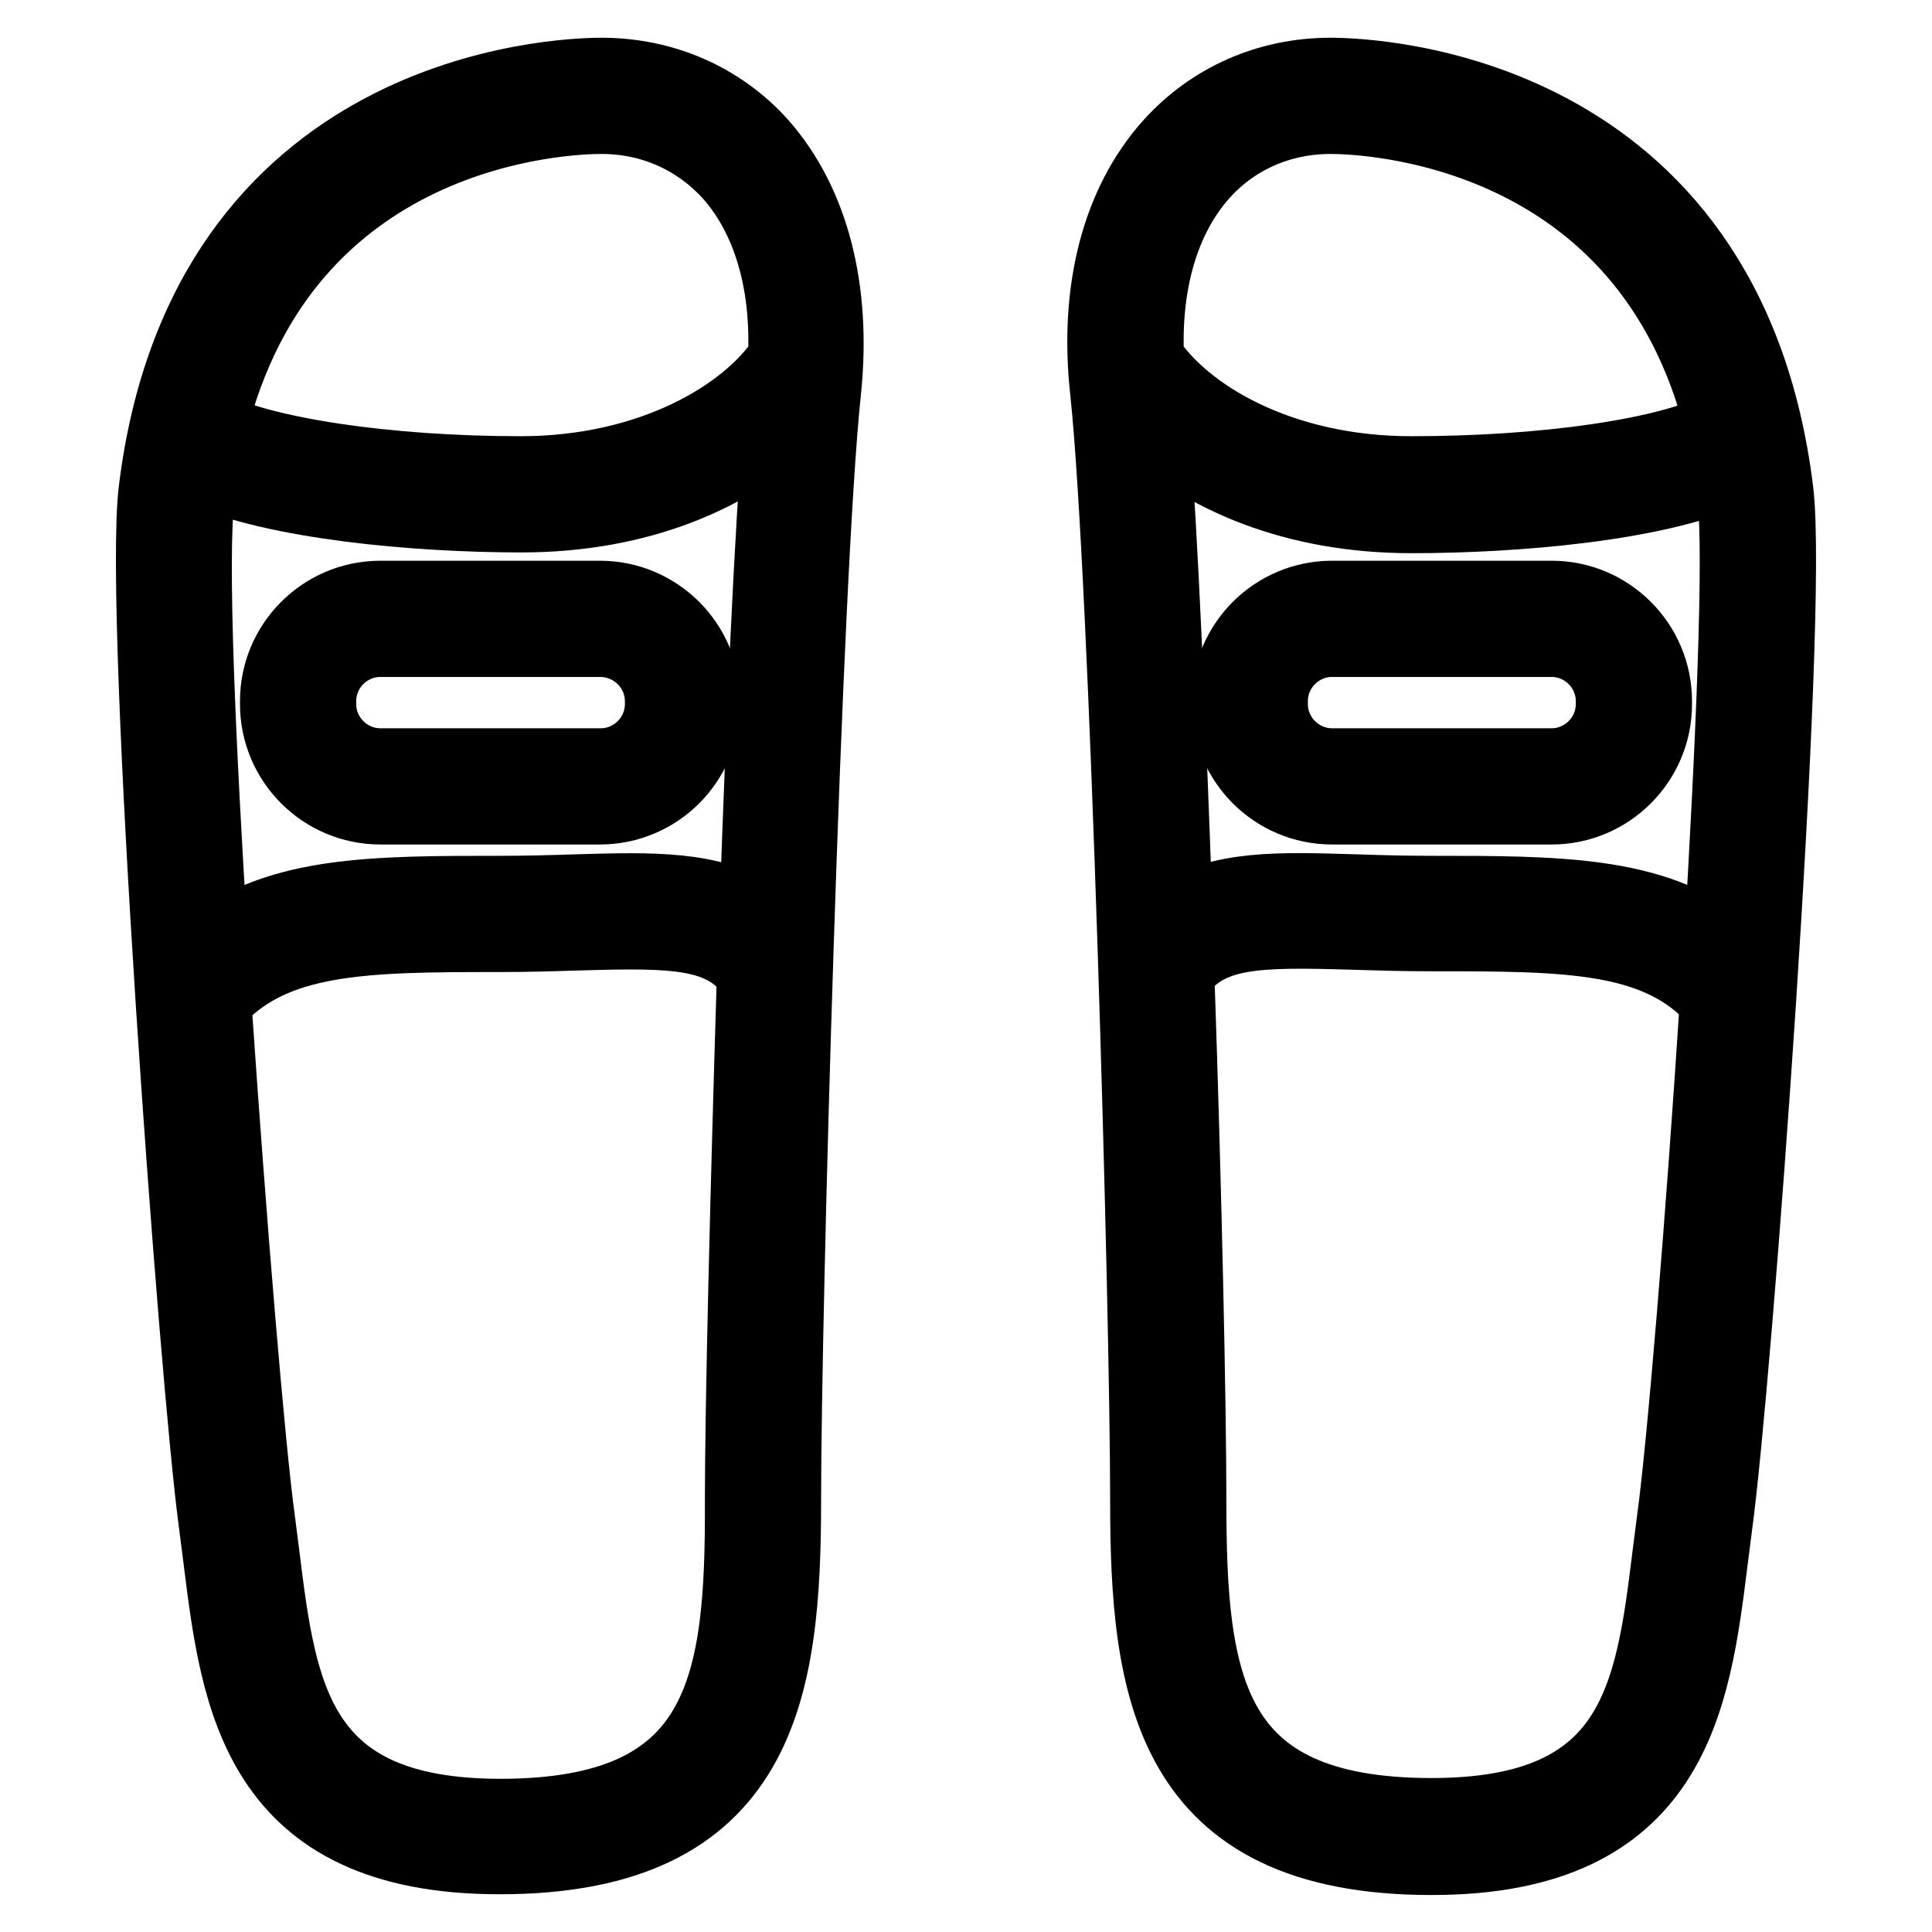
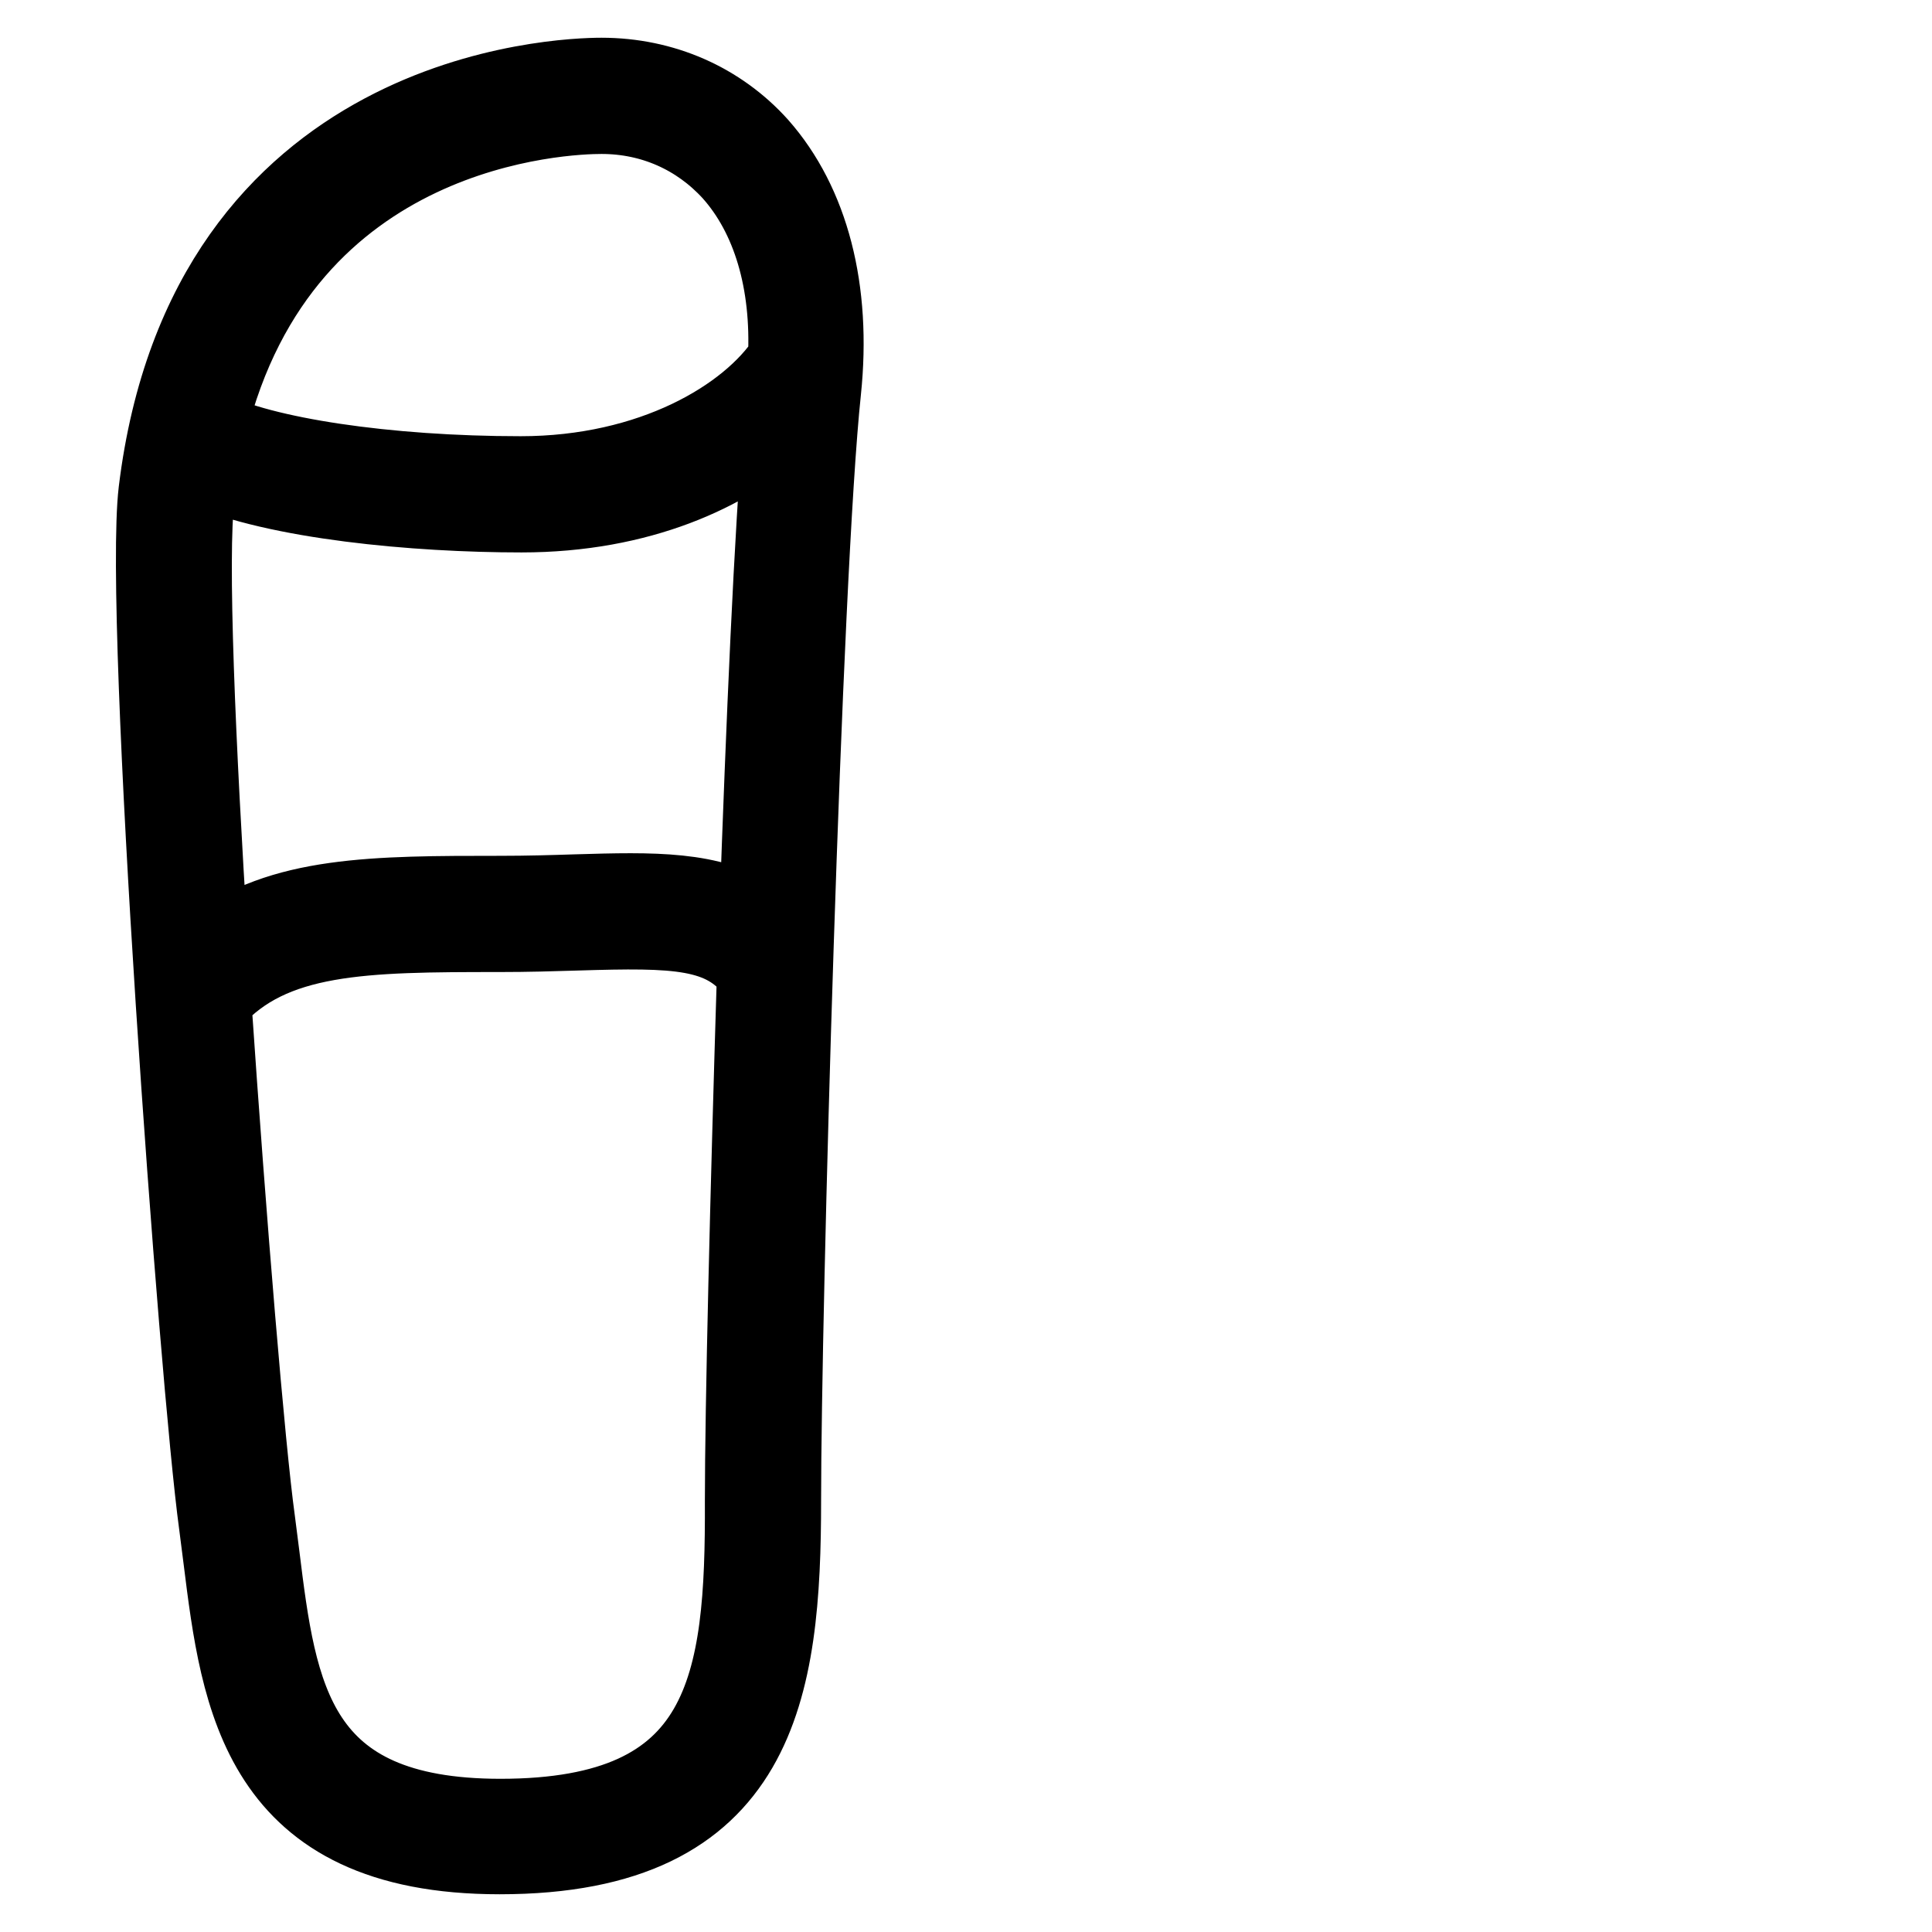
<svg xmlns="http://www.w3.org/2000/svg" version="1.1" x="0px" y="0px" viewBox="0 0 256 256" enable-background="new 0 0 256 256" xml:space="preserve">
  <g>
    <path stroke-width="10" fill-opacity="0" stroke="#000000" d="M79.7,10c-5.4,0-52.5,1.6-59,55.1c-2,16.8,5.4,117.9,8,136.9c0.2,1.6,0.4,3.1,0.6,4.7 c2.3,18.4,4.9,39.3,36.9,39.3c34.7,0,37.6-22.3,37.6-47.2c0-25,2.7-122.5,5.3-147c1.4-13.4-1.6-24.9-8.4-32.6 C95.4,13.3,87.9,10,79.7,10L79.7,10z M100.3,121.7c-5.9-4-13.8-3.8-23.9-3.5c-3.1,0.1-6.5,0.2-10.1,0.2c-16.6,0-29.2,0-38.4,7.2 c-1.7-26.9-2.8-52.1-1.8-59.8c0.2-1.3,0.3-2.5,0.6-3.7c9.9,4.4,28.4,6.1,42.4,6.1c15.8,0,27.4-5.5,34.4-11.8 C102.3,70.4,101.2,95.8,100.3,121.7z M66.3,240.7c-27.2,0-29.3-16-31.6-34.6c-0.2-1.6-0.4-3.2-0.6-4.7c-1.3-9.4-3.8-39.3-5.8-68.8 c7.8-8.7,19.9-8.8,37.9-8.8c3.7,0,7.1-0.1,10.3-0.2c13.1-0.4,19.3-0.3,23.5,5.3c-0.9,29.2-1.6,57.7-1.6,70 C98.5,223.3,96.2,240.7,66.3,240.7z M104.1,47.6c-5,7.6-17.8,15.2-35.1,15.2c-17.8,0-34.2-2.5-41.3-6.1c9.8-40.1,47.4-41.3,52-41.3 c6.7,0,12.7,2.7,17.1,7.5C102,28.7,104.6,37.4,104.1,47.6z" />
-     <path stroke-width="10" fill-opacity="0" stroke="#000000" d="M36.8,92.9v0.4c0,7.5,6.1,13.6,13.6,13.6h29.1c7.5,0,13.6-6.1,13.6-13.6v-0.4c0-7.5-6.1-13.6-13.6-13.6 H50.4C42.9,79.3,36.8,85.4,36.8,92.9z M87.8,92.9v0.4c0,4.5-3.7,8.2-8.2,8.2H50.4c-4.5,0-8.2-3.7-8.2-8.2v-0.4 c0-4.5,3.7-8.2,8.2-8.2h29.1C84.1,84.7,87.8,88.4,87.8,92.9z M235.3,65.2c-6.5-53.6-53.6-55.2-59-55.2c-8.2,0-15.7,3.3-21.1,9.3 c-6.9,7.7-9.9,19.2-8.4,32.6c2.6,24.5,5.3,122,5.3,147c0,24.9,2.9,47.2,37.6,47.2c32,0,34.6-20.9,36.9-39.3 c0.2-1.6,0.4-3.1,0.6-4.7C229.8,183.1,237.3,82,235.3,65.2L235.3,65.2z M229.9,65.8c0.9,7.6-0.2,32.8-1.8,59.8 c-9.2-7.2-21.8-7.2-38.4-7.2c-3.7,0-7-0.1-10.1-0.2c-10.1-0.3-18-0.6-23.9,3.5c-0.9-25.9-2-51.2-3.1-65.2 c7,6.3,18.6,11.8,34.4,11.8c14,0,32.4-1.6,42.4-6.1C229.6,63.3,229.8,64.5,229.9,65.8L229.9,65.8z M159.2,22.9 c4.3-4.8,10.4-7.5,17.1-7.5c4.5,0,42.2,1.2,52,41.3c-7,3.7-23.4,6.1-41.3,6.1c-17.4,0-30.1-7.6-35.1-15.2 C151.4,37.4,154,28.7,159.2,22.9L159.2,22.9z M221.9,201.3c-0.2,1.6-0.4,3.2-0.6,4.7c-2.3,18.6-4.3,34.6-31.6,34.6 c-29.9,0-32.2-17.3-32.2-41.8c0-12.3-0.6-40.9-1.6-70c4.2-5.6,10.4-5.7,23.5-5.3c3.2,0.1,6.6,0.2,10.3,0.2c18.1,0,30.2,0,37.9,8.8 C225.7,162,223.2,191.9,221.9,201.3L221.9,201.3z" />
-     <path stroke-width="10" fill-opacity="0" stroke="#000000" d="M162.9,92.9v0.4c0,7.5,6.1,13.6,13.6,13.6h29.1c7.5,0,13.6-6.1,13.6-13.6v-0.4c0-7.5-6.1-13.6-13.6-13.6 h-29.1C169,79.3,162.9,85.4,162.9,92.9z M213.8,92.9v0.4c0,4.5-3.7,8.2-8.2,8.2h-29.1c-4.5,0-8.2-3.7-8.2-8.2v-0.4 c0-4.5,3.7-8.2,8.2-8.2h29.1C210.1,84.7,213.8,88.4,213.8,92.9L213.8,92.9z" />
  </g>
</svg>